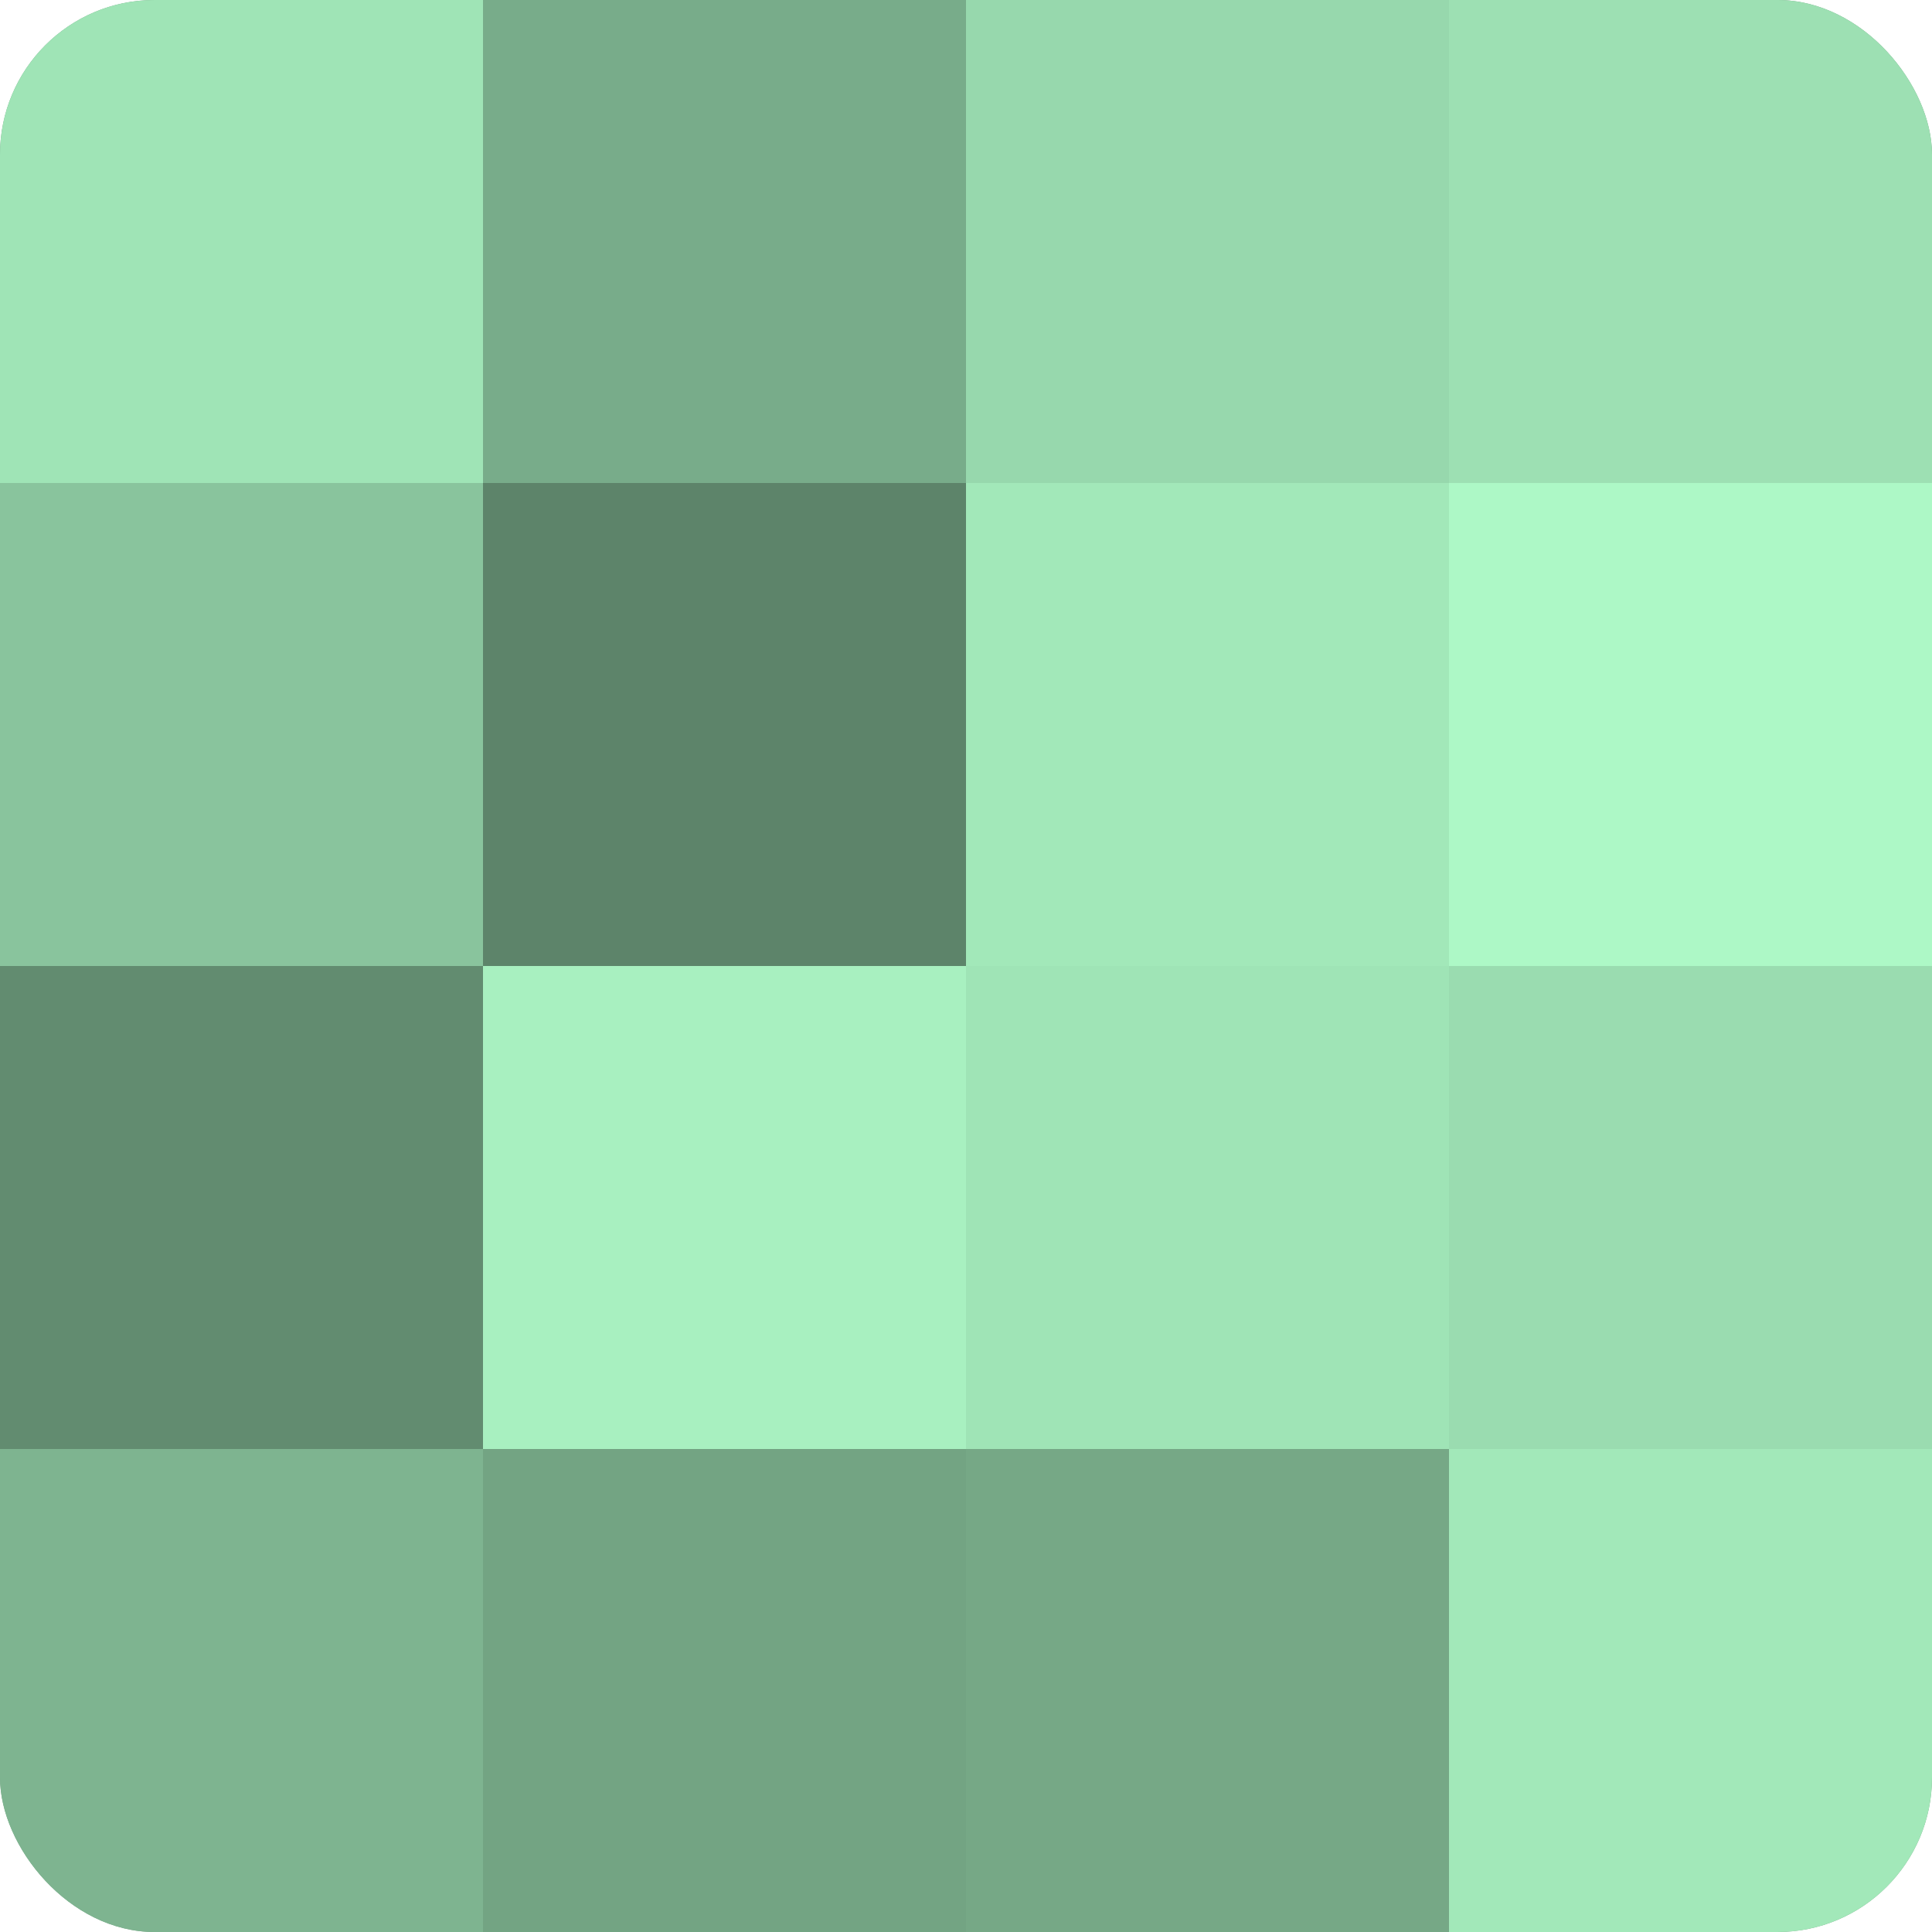
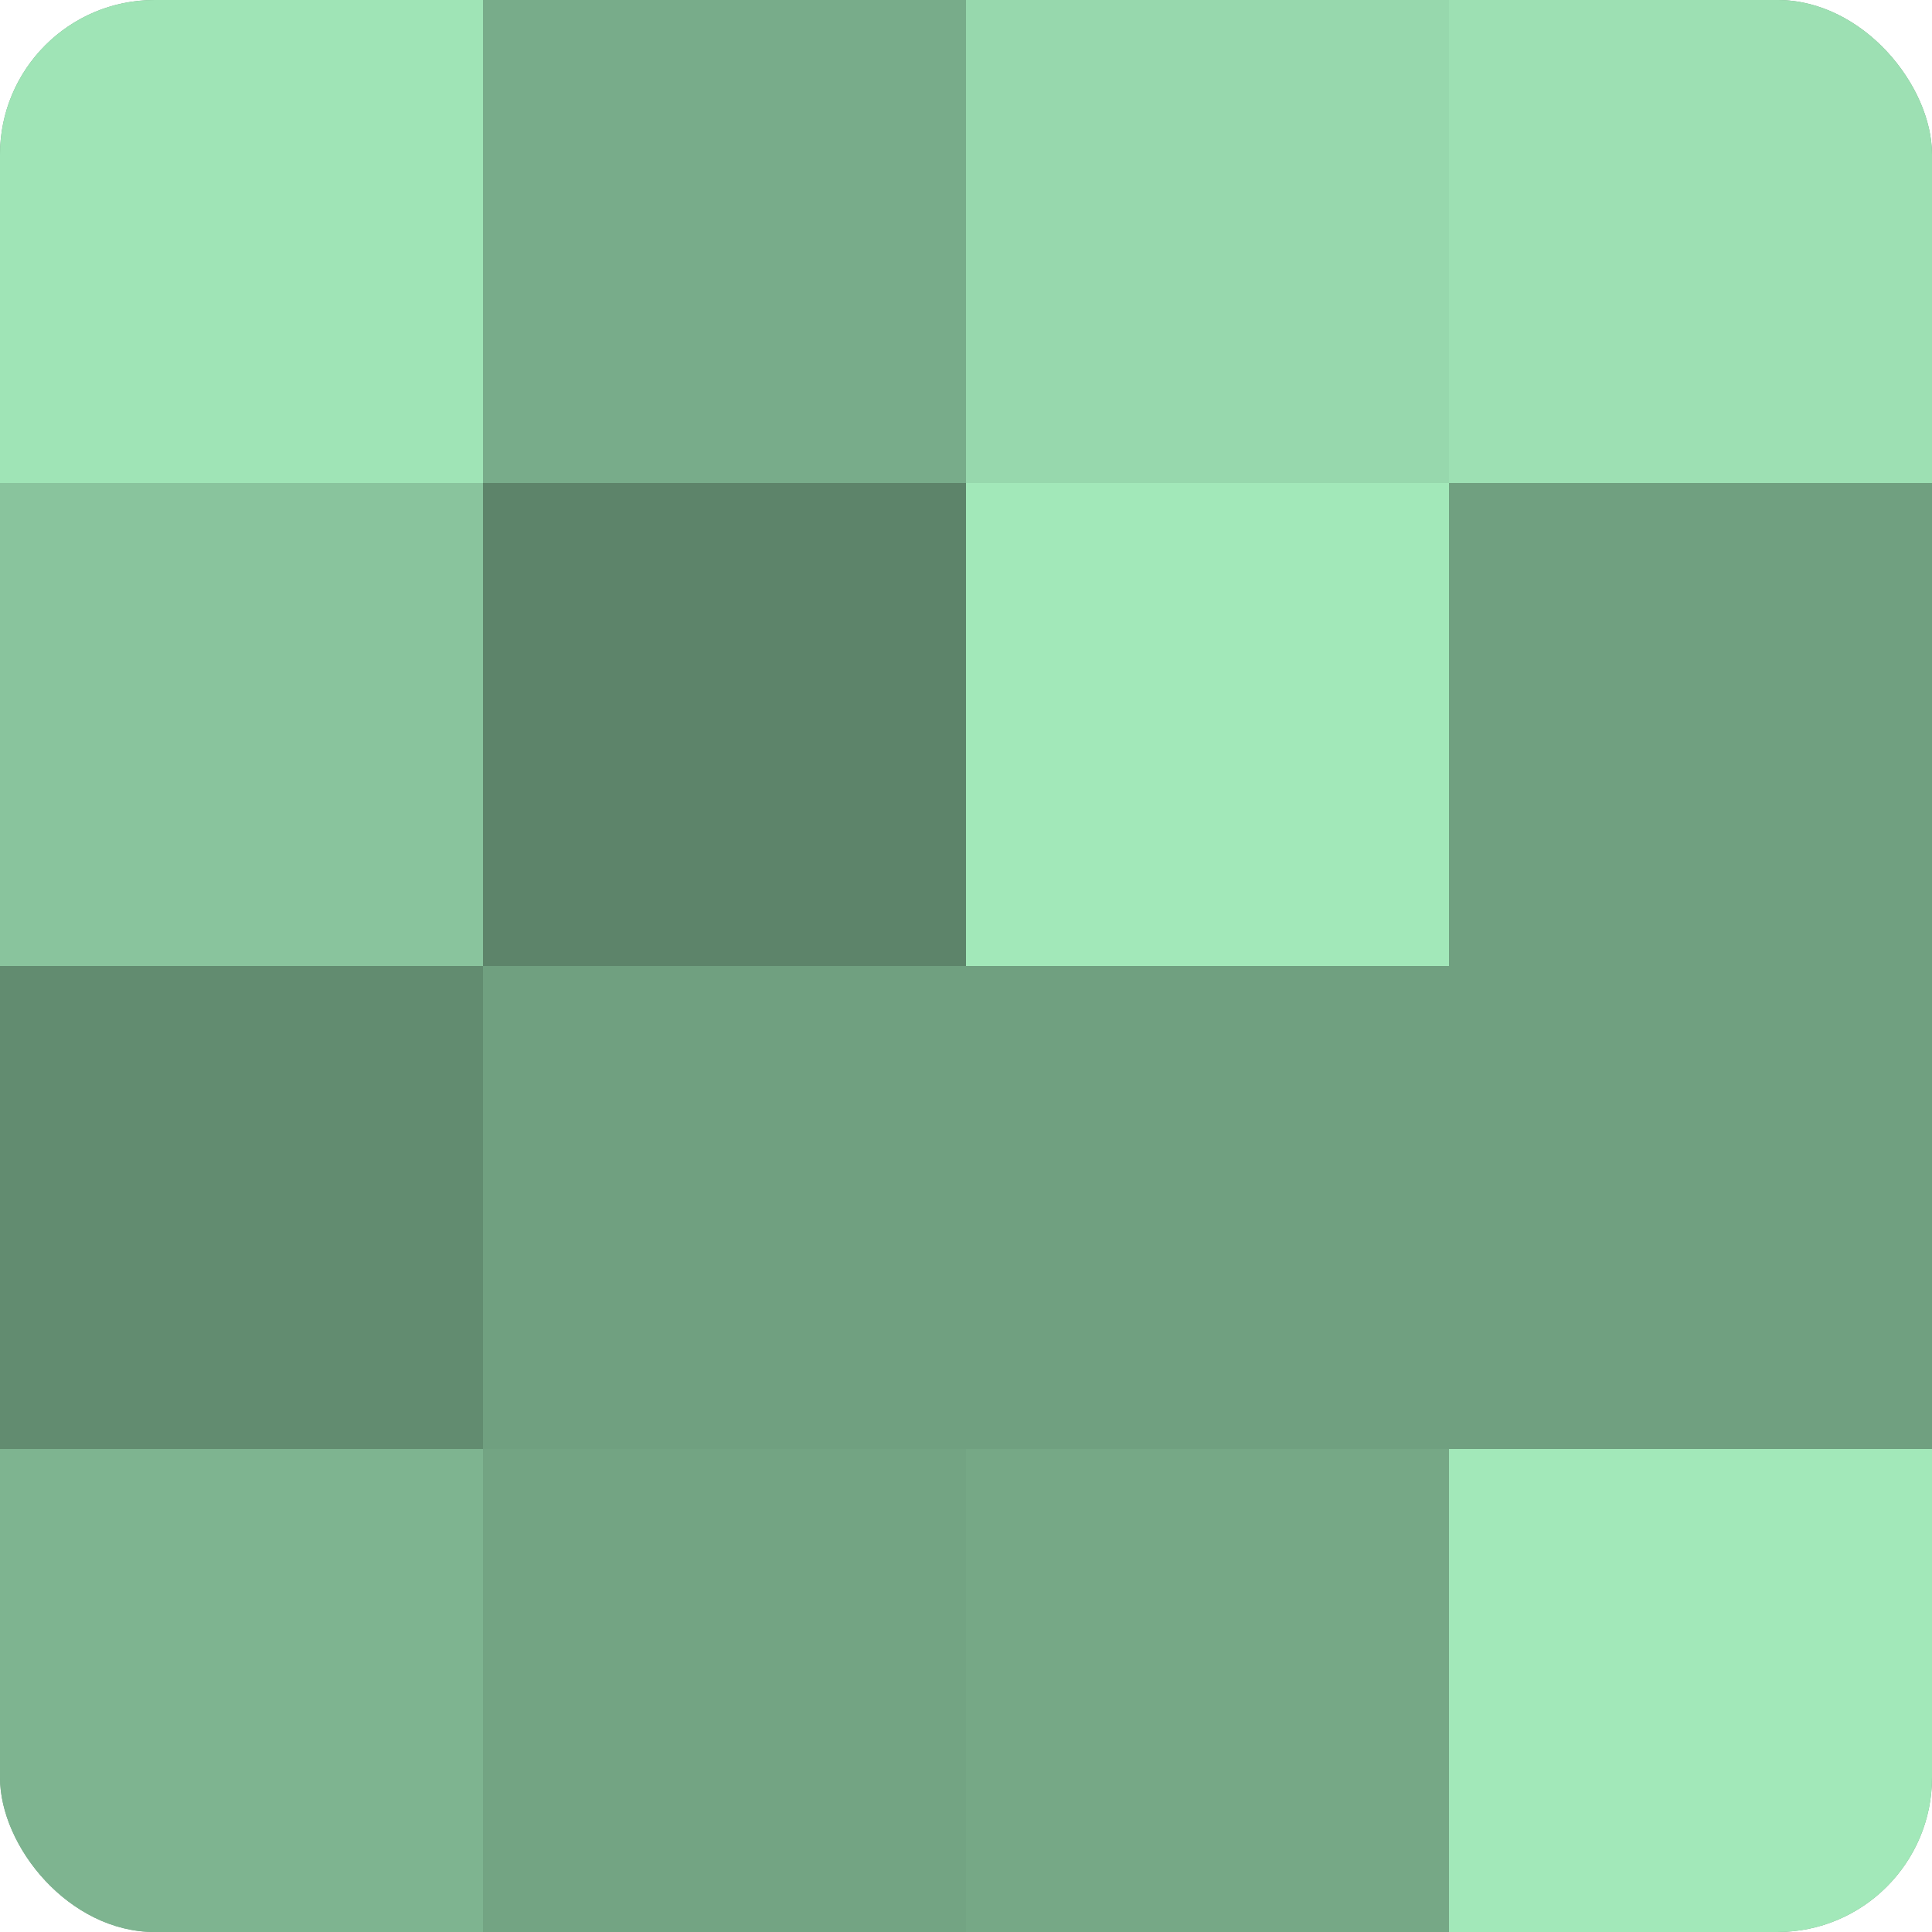
<svg xmlns="http://www.w3.org/2000/svg" width="60" height="60" viewBox="0 0 100 100" preserveAspectRatio="xMidYMid meet">
  <defs>
    <clipPath id="c" width="100" height="100">
      <rect width="100" height="100" rx="8" ry="8" />
    </clipPath>
  </defs>
  <g clip-path="url(#c)">
    <rect width="100" height="100" fill="#70a080" />
    <rect width="25" height="25" fill="#9fe4b6" />
    <rect y="25" width="25" height="25" fill="#89c49d" />
    <rect y="50" width="25" height="25" fill="#628c70" />
    <rect y="75" width="25" height="25" fill="#7eb490" />
    <rect x="25" width="25" height="25" fill="#78ac8a" />
    <rect x="25" y="25" width="25" height="25" fill="#5d846a" />
-     <rect x="25" y="50" width="25" height="25" fill="#a8f0c0" />
    <rect x="25" y="75" width="25" height="25" fill="#73a483" />
    <rect x="50" width="25" height="25" fill="#97d8ad" />
    <rect x="50" y="25" width="25" height="25" fill="#a2e8b9" />
-     <rect x="50" y="50" width="25" height="25" fill="#9fe4b6" />
    <rect x="50" y="75" width="25" height="25" fill="#76a886" />
    <rect x="75" width="25" height="25" fill="#9de0b3" />
-     <rect x="75" y="25" width="25" height="25" fill="#adf8c6" />
-     <rect x="75" y="50" width="25" height="25" fill="#9adcb0" />
    <rect x="75" y="75" width="25" height="25" fill="#a2e8b9" />
  </g>
</svg>